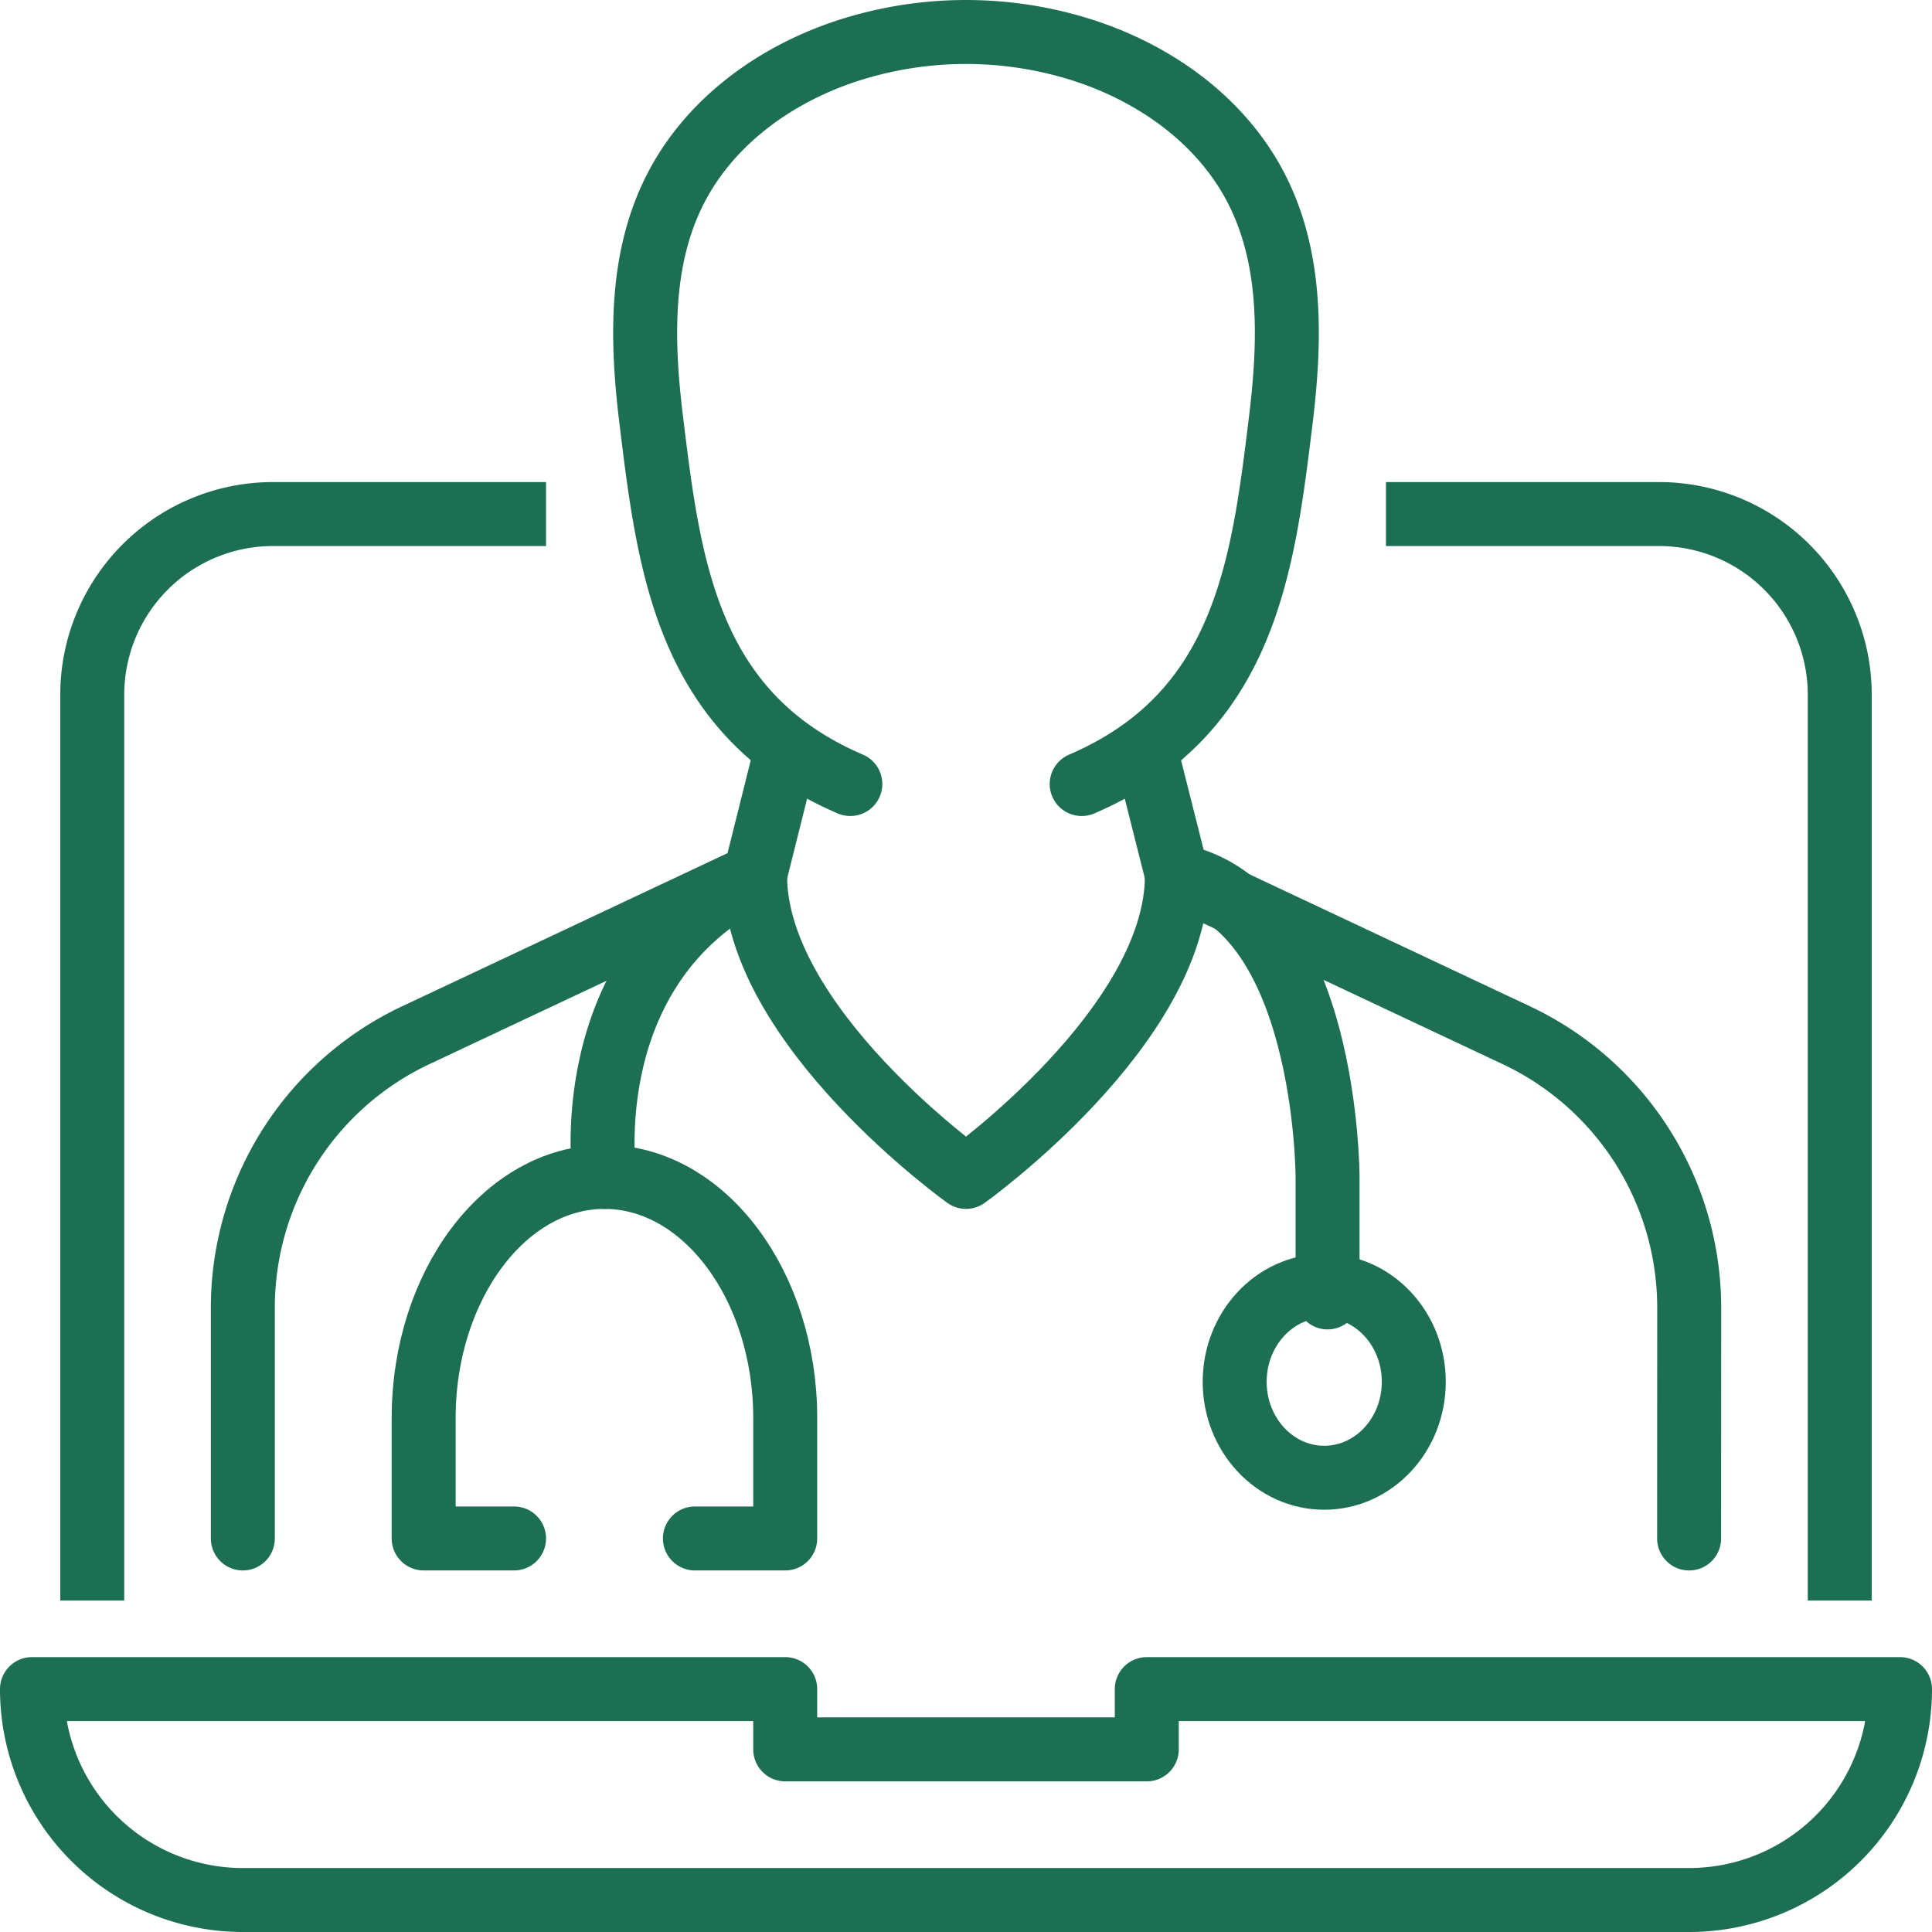
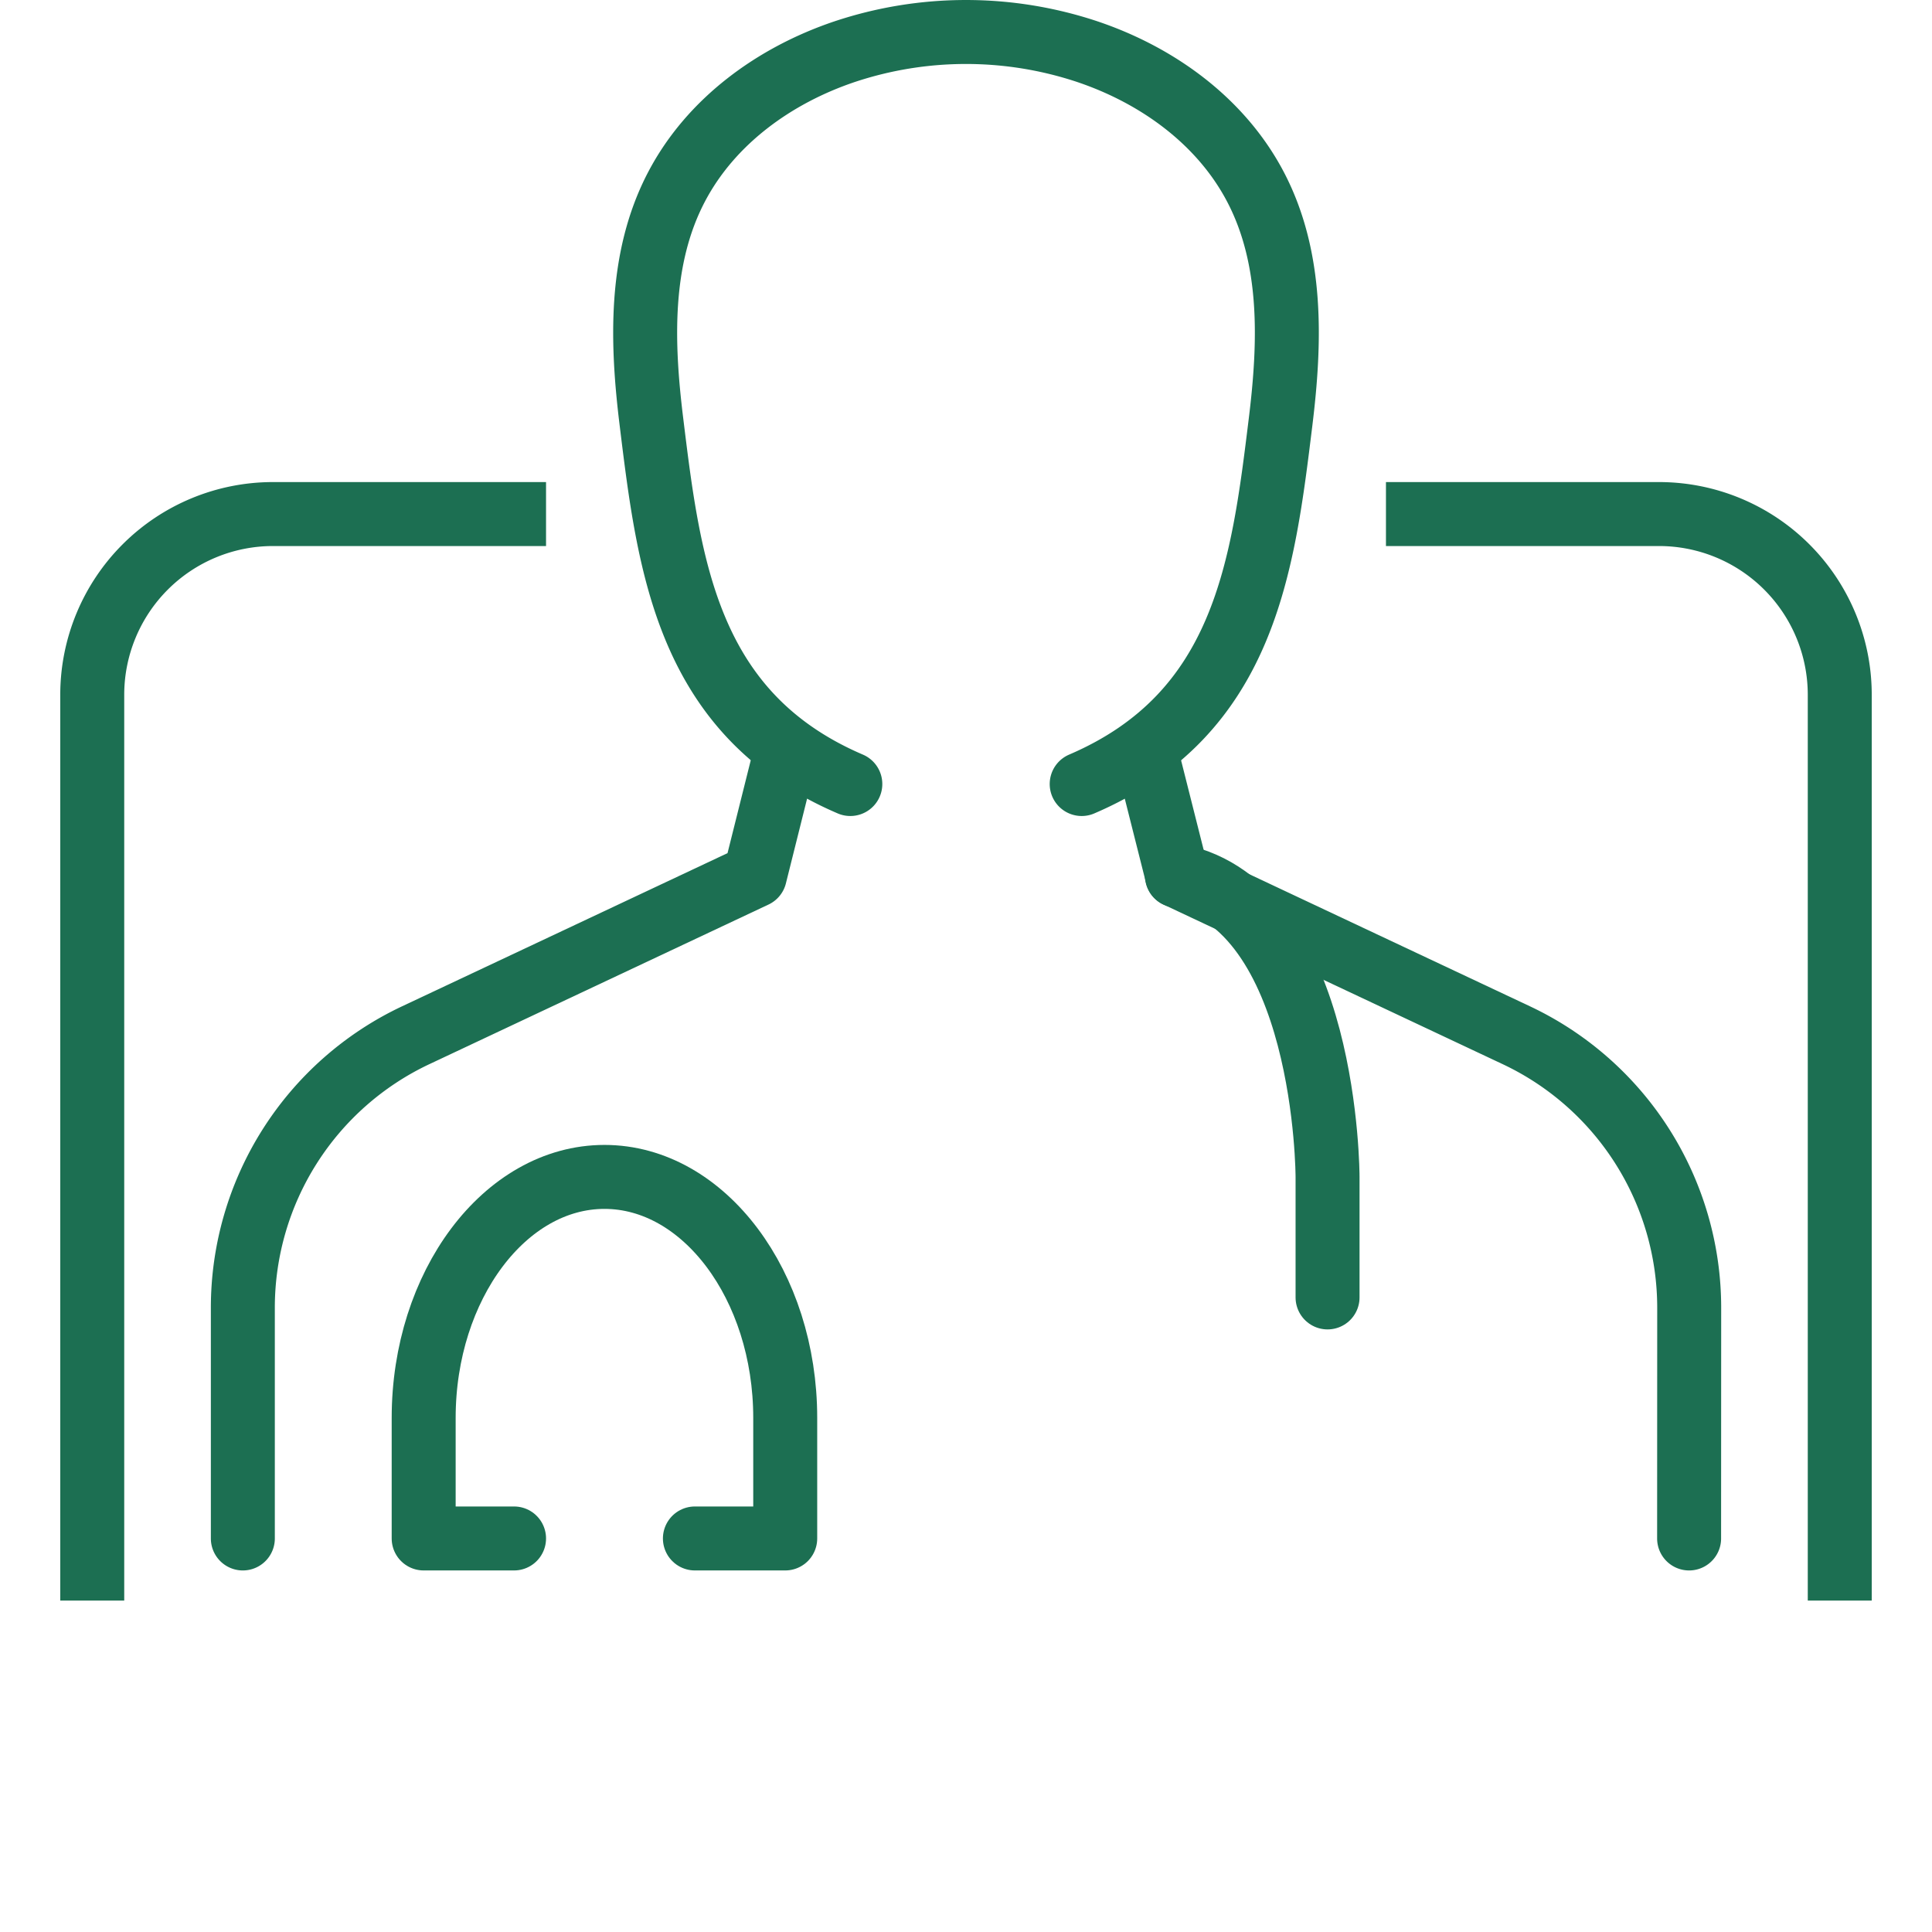
<svg xmlns="http://www.w3.org/2000/svg" width="151.01" height="151.01" viewBox="0 0 151.01 151.01">
  <g id="online_medical_consultation-diagnosis" data-name="online medical consultation-diagnosis" transform="translate(-311.5 -70.5)">
    <g id="_Grupo_" data-name="&lt;Grupo&gt;" transform="translate(314 110.68)">
      <g id="Group_18" data-name="Group 18">
        <path id="Path_11" data-name="Path 11" d="M316,171.425v-68.3A14.129,14.129,0,0,1,330.13,89h18.84" transform="translate(-311.29 -89)" fill="none" stroke="#1c6f52" stroke-linecap="square" stroke-linejoin="round" stroke-width="5" />
        <path id="Path_12" data-name="Path 12" d="M392.97,171.425v-68.3A14.129,14.129,0,0,0,378.84,89H360" transform="translate(-251.67 -89)" fill="none" stroke="#1c6f52" stroke-linecap="square" stroke-linejoin="round" stroke-width="5" />
-         <path id="Path_13" data-name="Path 13" d="M443.525,144.485H330.485A16.485,16.485,0,0,1,314,128h58.875v4.71h28.26V128H460.01A16.485,16.485,0,0,1,443.525,144.485Z" transform="translate(-314 -36.155)" fill="none" stroke="#1c6f52" stroke-linecap="round" stroke-linejoin="round" stroke-width="5" />
      </g>
    </g>
    <g id="doctor" transform="translate(330.478 73)">
      <path id="Path_14" data-name="Path 14" d="M321,158.23,321,140.212a23.548,23.548,0,0,1,13.522-21.32l26.5-12.472L363.378,97" transform="translate(-320.997 -40.48)" fill="none" stroke="#1c6f52" stroke-linecap="round" stroke-linejoin="round" stroke-width="5" />
      <path id="Path_15" data-name="Path 15" d="M393.39,158.23l.007-18.018a23.548,23.548,0,0,0-13.522-21.32l-26.5-12.472L351,97" transform="translate(-280.343 -40.48)" fill="none" stroke="#1c6f52" stroke-linecap="round" stroke-linejoin="round" stroke-width="5" />
      <path id="Path_16" data-name="Path 16" d="M368.472,131.781c12.762-5.471,14.161-17.013,15.552-28.354.749-6.123.977-12.717-1.976-18.336-2.706-5.146-7.673-8.706-13.1-10.541a30.011,30.011,0,0,0-19.038,0c-5.428,1.835-10.4,5.4-13.1,10.541-2.953,5.619-2.725,12.213-1.973,18.336,1.389,11.342,2.788,22.884,15.55,28.354" transform="translate(-302.902 -73)" fill="none" stroke="#1c6f52" stroke-linecap="round" stroke-linejoin="round" stroke-width="5" />
-       <path id="Path_17" data-name="Path 17" d="M338,101c0,11.775,16.485,23.55,16.485,23.55S370.97,112.775,370.97,101" transform="translate(-297.958 -35.06)" fill="none" stroke="#1c6f52" stroke-linecap="round" stroke-linejoin="round" stroke-width="5" />
      <g id="Group_19" data-name="Group 19" transform="translate(14.137 65.94)">
-         <path id="Path_18" data-name="Path 18" d="M344.86,101c-14.13,7.065-11.775,23.55-11.775,23.55" transform="translate(-318.955 -101)" fill="none" stroke="#1c6f52" stroke-linecap="round" stroke-linejoin="round" stroke-width="5" />
        <path id="Path_19" data-name="Path 19" d="M352,101c11.775,2.355,11.775,23.55,11.775,23.55v9.42" transform="translate(-293.125 -101)" fill="none" stroke="#1c6f52" stroke-linecap="round" stroke-linejoin="round" stroke-width="5" />
        <path id="Path_20" data-name="Path 20" d="M334.065,139.26H327v-9.42c0-10.362,6.359-18.84,14.13-18.84h0c7.772,0,14.13,8.478,14.13,18.84v9.42H348.2" transform="translate(-327 -87.45)" fill="none" stroke="#1c6f52" stroke-linecap="round" stroke-linejoin="round" stroke-width="5" />
-         <ellipse id="Ellipse_40" data-name="Ellipse 40" cx="7" cy="7.5" rx="7" ry="7.5" transform="translate(63.39 32.065)" fill="none" stroke="#1c6f52" stroke-linecap="round" stroke-linejoin="round" stroke-width="5" />
      </g>
    </g>
  </g>
</svg>